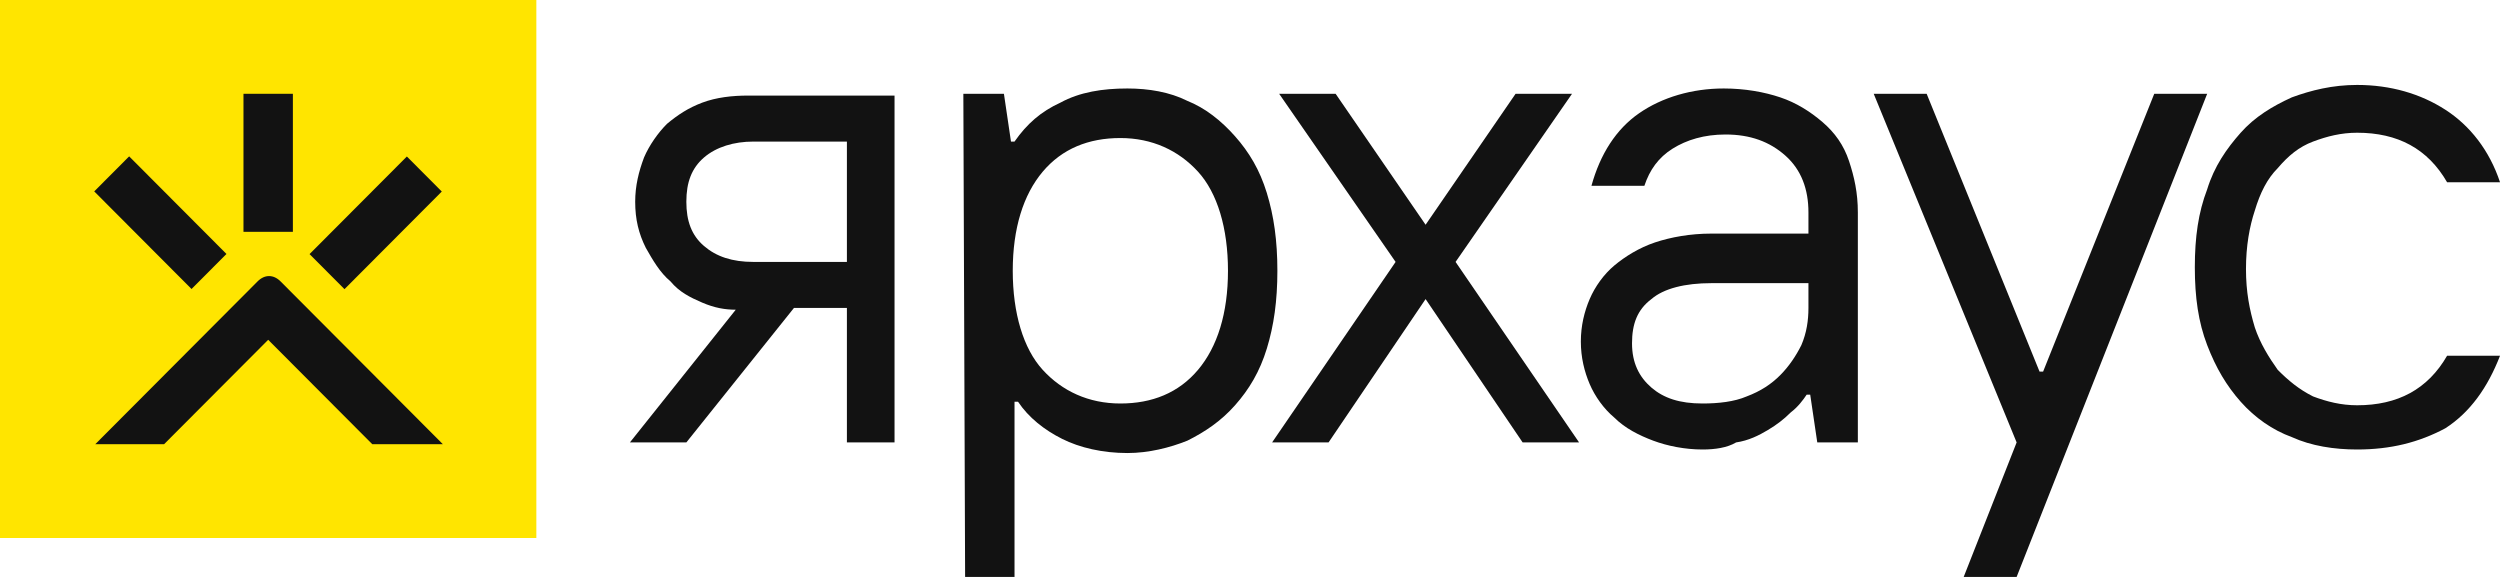
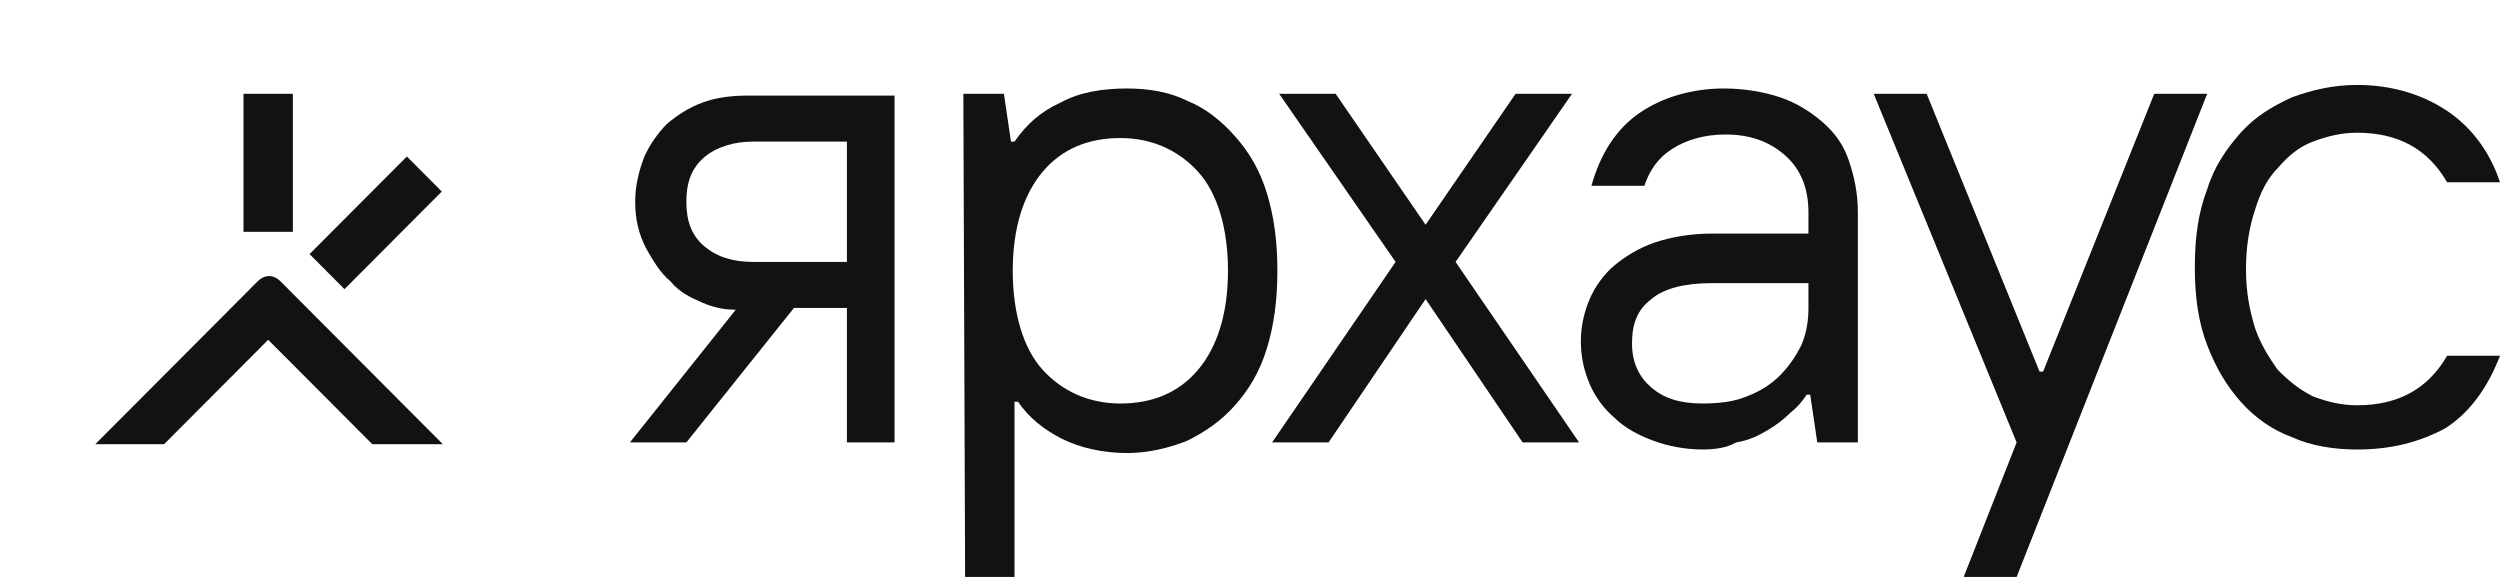
<svg xmlns="http://www.w3.org/2000/svg" width="130" height="30" viewBox="0 0 130 30" fill="none">
  <g clip-path="url(#clip0_471_11442)">
-     <path d="M27.89 0H0V27.976H27.89V0Z" fill="#FFE500" />
    <path d="M38.259 16.105C37.709 16.105 37.158 16.012 36.516 15.736C35.874 15.46 35.323 15.184 34.865 14.632C34.314 14.172 33.947 13.528 33.58 12.884C33.213 12.147 33.03 11.411 33.03 10.491C33.03 9.663 33.213 8.927 33.489 8.19C33.764 7.546 34.222 6.902 34.681 6.442C35.232 5.982 35.782 5.614 36.516 5.338C37.25 5.062 38.076 4.97 38.901 4.97H46.516V23.006H44.039V16.012H41.287L35.69 23.006H32.755L38.259 16.105ZM44.039 13.62V7.362H39.177C38.167 7.362 37.25 7.638 36.608 8.19C35.966 8.743 35.69 9.479 35.69 10.491C35.69 11.503 35.966 12.239 36.608 12.792C37.25 13.344 38.076 13.62 39.177 13.62H44.039Z" fill="#121212" />
    <path d="M50.094 4.877H52.204L52.571 7.362H52.755C53.397 6.442 54.131 5.798 55.14 5.338C56.149 4.785 57.342 4.601 58.626 4.601C59.727 4.601 60.828 4.785 61.745 5.246C62.663 5.614 63.489 6.258 64.222 7.086C64.956 7.914 65.507 8.835 65.874 10.031C66.241 11.227 66.424 12.515 66.424 14.08C66.424 15.644 66.241 16.933 65.874 18.129C65.507 19.325 64.956 20.246 64.222 21.074C63.489 21.902 62.663 22.454 61.745 22.914C60.828 23.282 59.727 23.558 58.626 23.558C57.342 23.558 56.149 23.282 55.232 22.822C54.314 22.362 53.489 21.718 52.938 20.89H52.755V30.092H50.186L50.094 4.877ZM58.259 20.982C59.911 20.982 61.287 20.43 62.296 19.233C63.305 18.037 63.855 16.288 63.855 14.08C63.855 11.871 63.305 10.031 62.296 8.927C61.287 7.822 59.911 7.178 58.259 7.178C56.608 7.178 55.232 7.73 54.222 8.927C53.213 10.123 52.663 11.871 52.663 14.08C52.663 16.288 53.213 18.129 54.222 19.233C55.232 20.338 56.608 20.982 58.259 20.982Z" fill="#121212" />
    <path d="M72.571 13.62L66.516 4.877H69.452L74.131 11.687L78.81 4.877H81.745L75.69 13.62L82.112 23.006H79.177L74.131 15.552L69.085 23.006H66.149L72.571 13.62Z" fill="#121212" />
    <path d="M88.534 23.374C87.617 23.374 86.7 23.19 85.966 22.914C85.232 22.638 84.498 22.27 83.947 21.718C83.397 21.258 82.938 20.614 82.663 19.97C82.388 19.325 82.204 18.589 82.204 17.761C82.204 16.933 82.388 16.197 82.663 15.552C82.938 14.908 83.397 14.264 83.947 13.804C84.498 13.344 85.232 12.884 86.057 12.607C86.883 12.332 87.892 12.147 88.993 12.147H94.039V11.043C94.039 9.847 93.672 8.835 92.846 8.098C92.021 7.362 91.011 6.994 89.727 6.994C88.626 6.994 87.709 7.27 86.975 7.73C86.241 8.19 85.782 8.835 85.507 9.663H82.755C83.213 8.006 84.039 6.718 85.232 5.89C86.424 5.062 87.984 4.601 89.635 4.601C90.736 4.601 91.745 4.785 92.571 5.062C93.397 5.338 94.131 5.798 94.773 6.35C95.415 6.902 95.874 7.546 96.149 8.374C96.424 9.203 96.608 10.031 96.608 11.043V23.006H94.498L94.131 20.522H93.947C93.764 20.798 93.489 21.166 93.122 21.442C92.755 21.81 92.388 22.086 91.929 22.362C91.47 22.638 90.92 22.914 90.278 23.006C89.819 23.282 89.177 23.374 88.534 23.374ZM88.534 20.982C89.36 20.982 90.186 20.89 90.828 20.614C91.562 20.338 92.112 19.97 92.571 19.509C93.03 19.049 93.397 18.497 93.672 17.945C93.947 17.301 94.039 16.657 94.039 16.012V14.724H88.993C87.617 14.724 86.516 15 85.874 15.552C85.14 16.105 84.865 16.841 84.865 17.853C84.865 18.865 85.232 19.601 85.874 20.154C86.516 20.706 87.342 20.982 88.534 20.982Z" fill="#121212" />
    <path d="M104.865 23.006L97.433 4.877H100.186L106.057 19.325H106.241L112.021 4.877H114.773L104.865 30H102.112L104.865 23.006Z" fill="#121212" />
    <path d="M122.571 23.374C121.378 23.374 120.186 23.19 119.177 22.73C118.167 22.362 117.25 21.718 116.516 20.89C115.782 20.061 115.232 19.141 114.773 17.945C114.314 16.749 114.131 15.46 114.131 13.896C114.131 12.332 114.314 11.043 114.773 9.847C115.14 8.65 115.782 7.73 116.516 6.902C117.25 6.074 118.167 5.522 119.177 5.062C120.186 4.693 121.287 4.417 122.571 4.417C124.314 4.417 125.874 4.877 127.158 5.706C128.443 6.534 129.452 7.822 130.002 9.479H127.25C126.241 7.73 124.681 6.902 122.571 6.902C121.745 6.902 121.011 7.086 120.278 7.362C119.544 7.638 118.993 8.098 118.443 8.743C117.892 9.295 117.525 10.031 117.25 10.951C116.975 11.779 116.791 12.792 116.791 13.988C116.791 15.184 116.975 16.105 117.25 17.025C117.525 17.853 117.984 18.589 118.443 19.233C118.993 19.785 119.544 20.246 120.278 20.614C121.011 20.89 121.745 21.074 122.571 21.074C124.681 21.074 126.241 20.246 127.25 18.497H130.002C129.36 20.154 128.443 21.442 127.158 22.27C125.782 23.006 124.314 23.374 122.571 23.374Z" fill="#121212" />
    <path d="M15.23 4.877H12.661V12.055H15.23V4.877Z" fill="#121212" />
-     <path d="M6.716 8.131L4.9 9.953L9.96 15.028L11.776 13.206L6.716 8.131Z" fill="#121212" />
    <path d="M21.157 8.138L16.097 13.213L17.913 15.036L22.973 9.96L21.157 8.138Z" fill="#121212" />
    <path d="M8.533 23.098L13.946 17.669L19.358 23.098H23.028L14.588 14.632C14.221 14.264 13.762 14.264 13.395 14.632L4.955 23.098H8.533Z" fill="#121212" />
  </g>
  <defs>
    <clipPath id="clip0_471_11442">
      <rect width="130" height="30" fill="white" />
    </clipPath>
  </defs>
</svg>